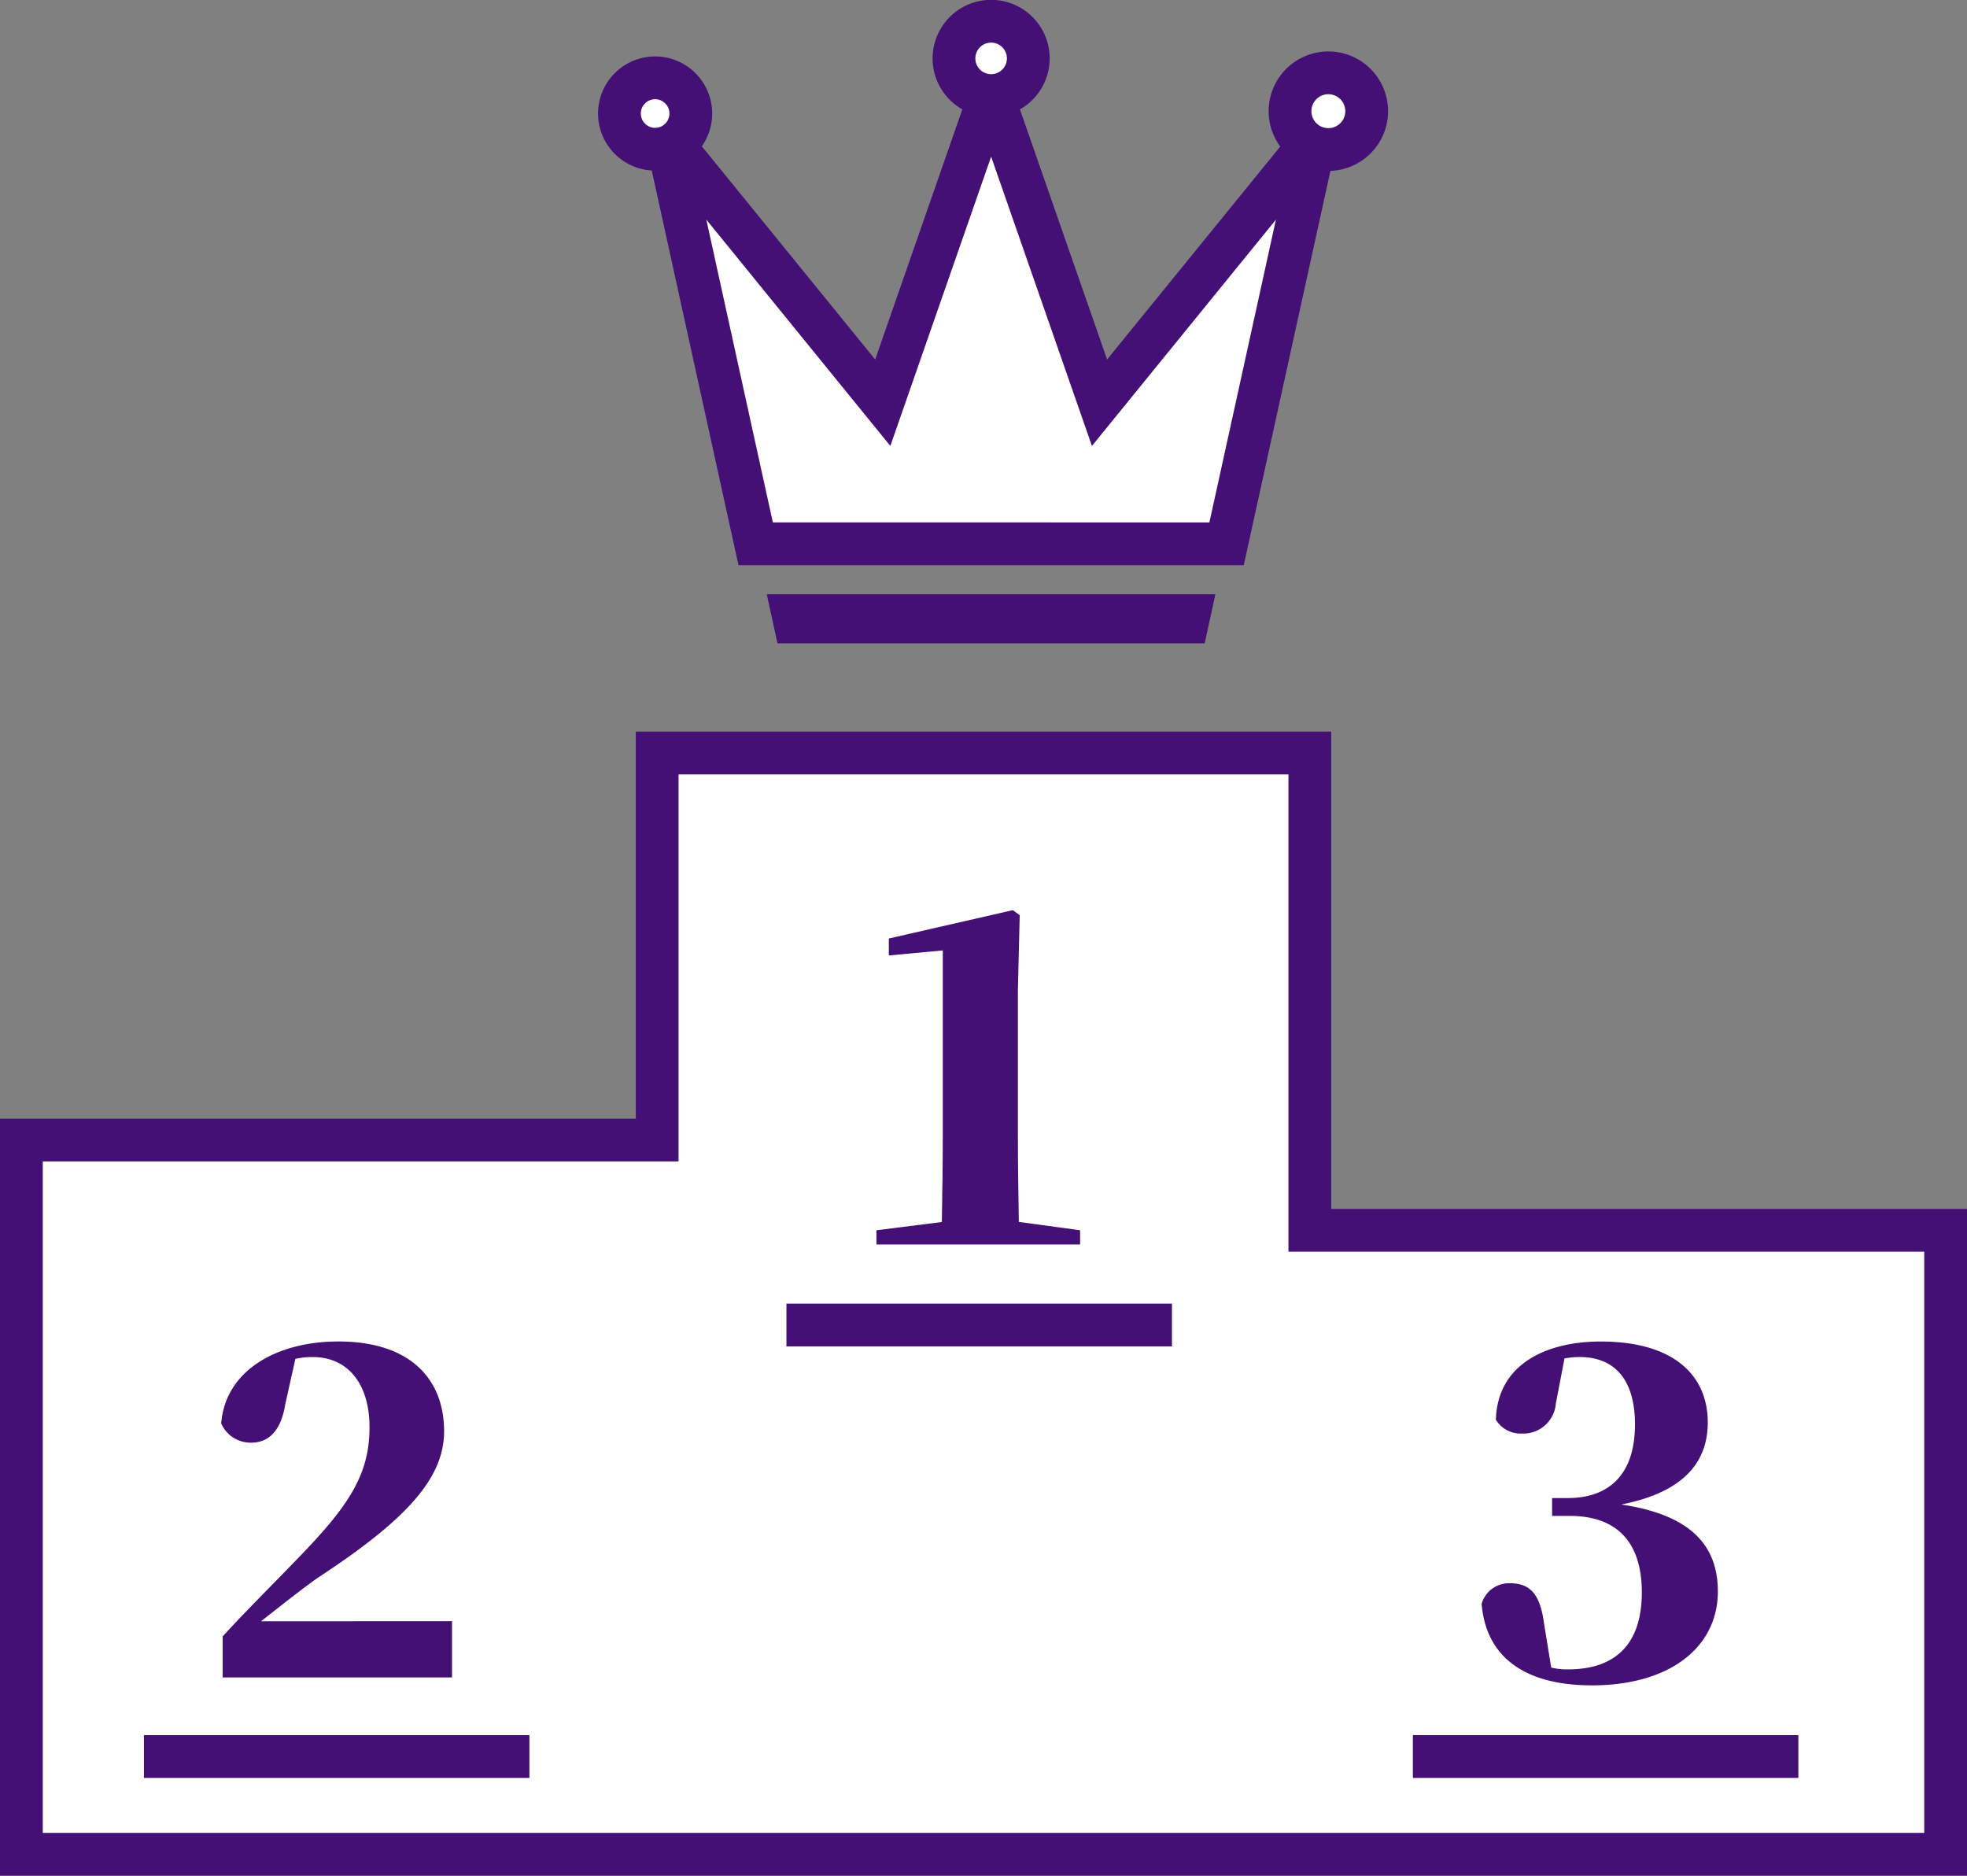
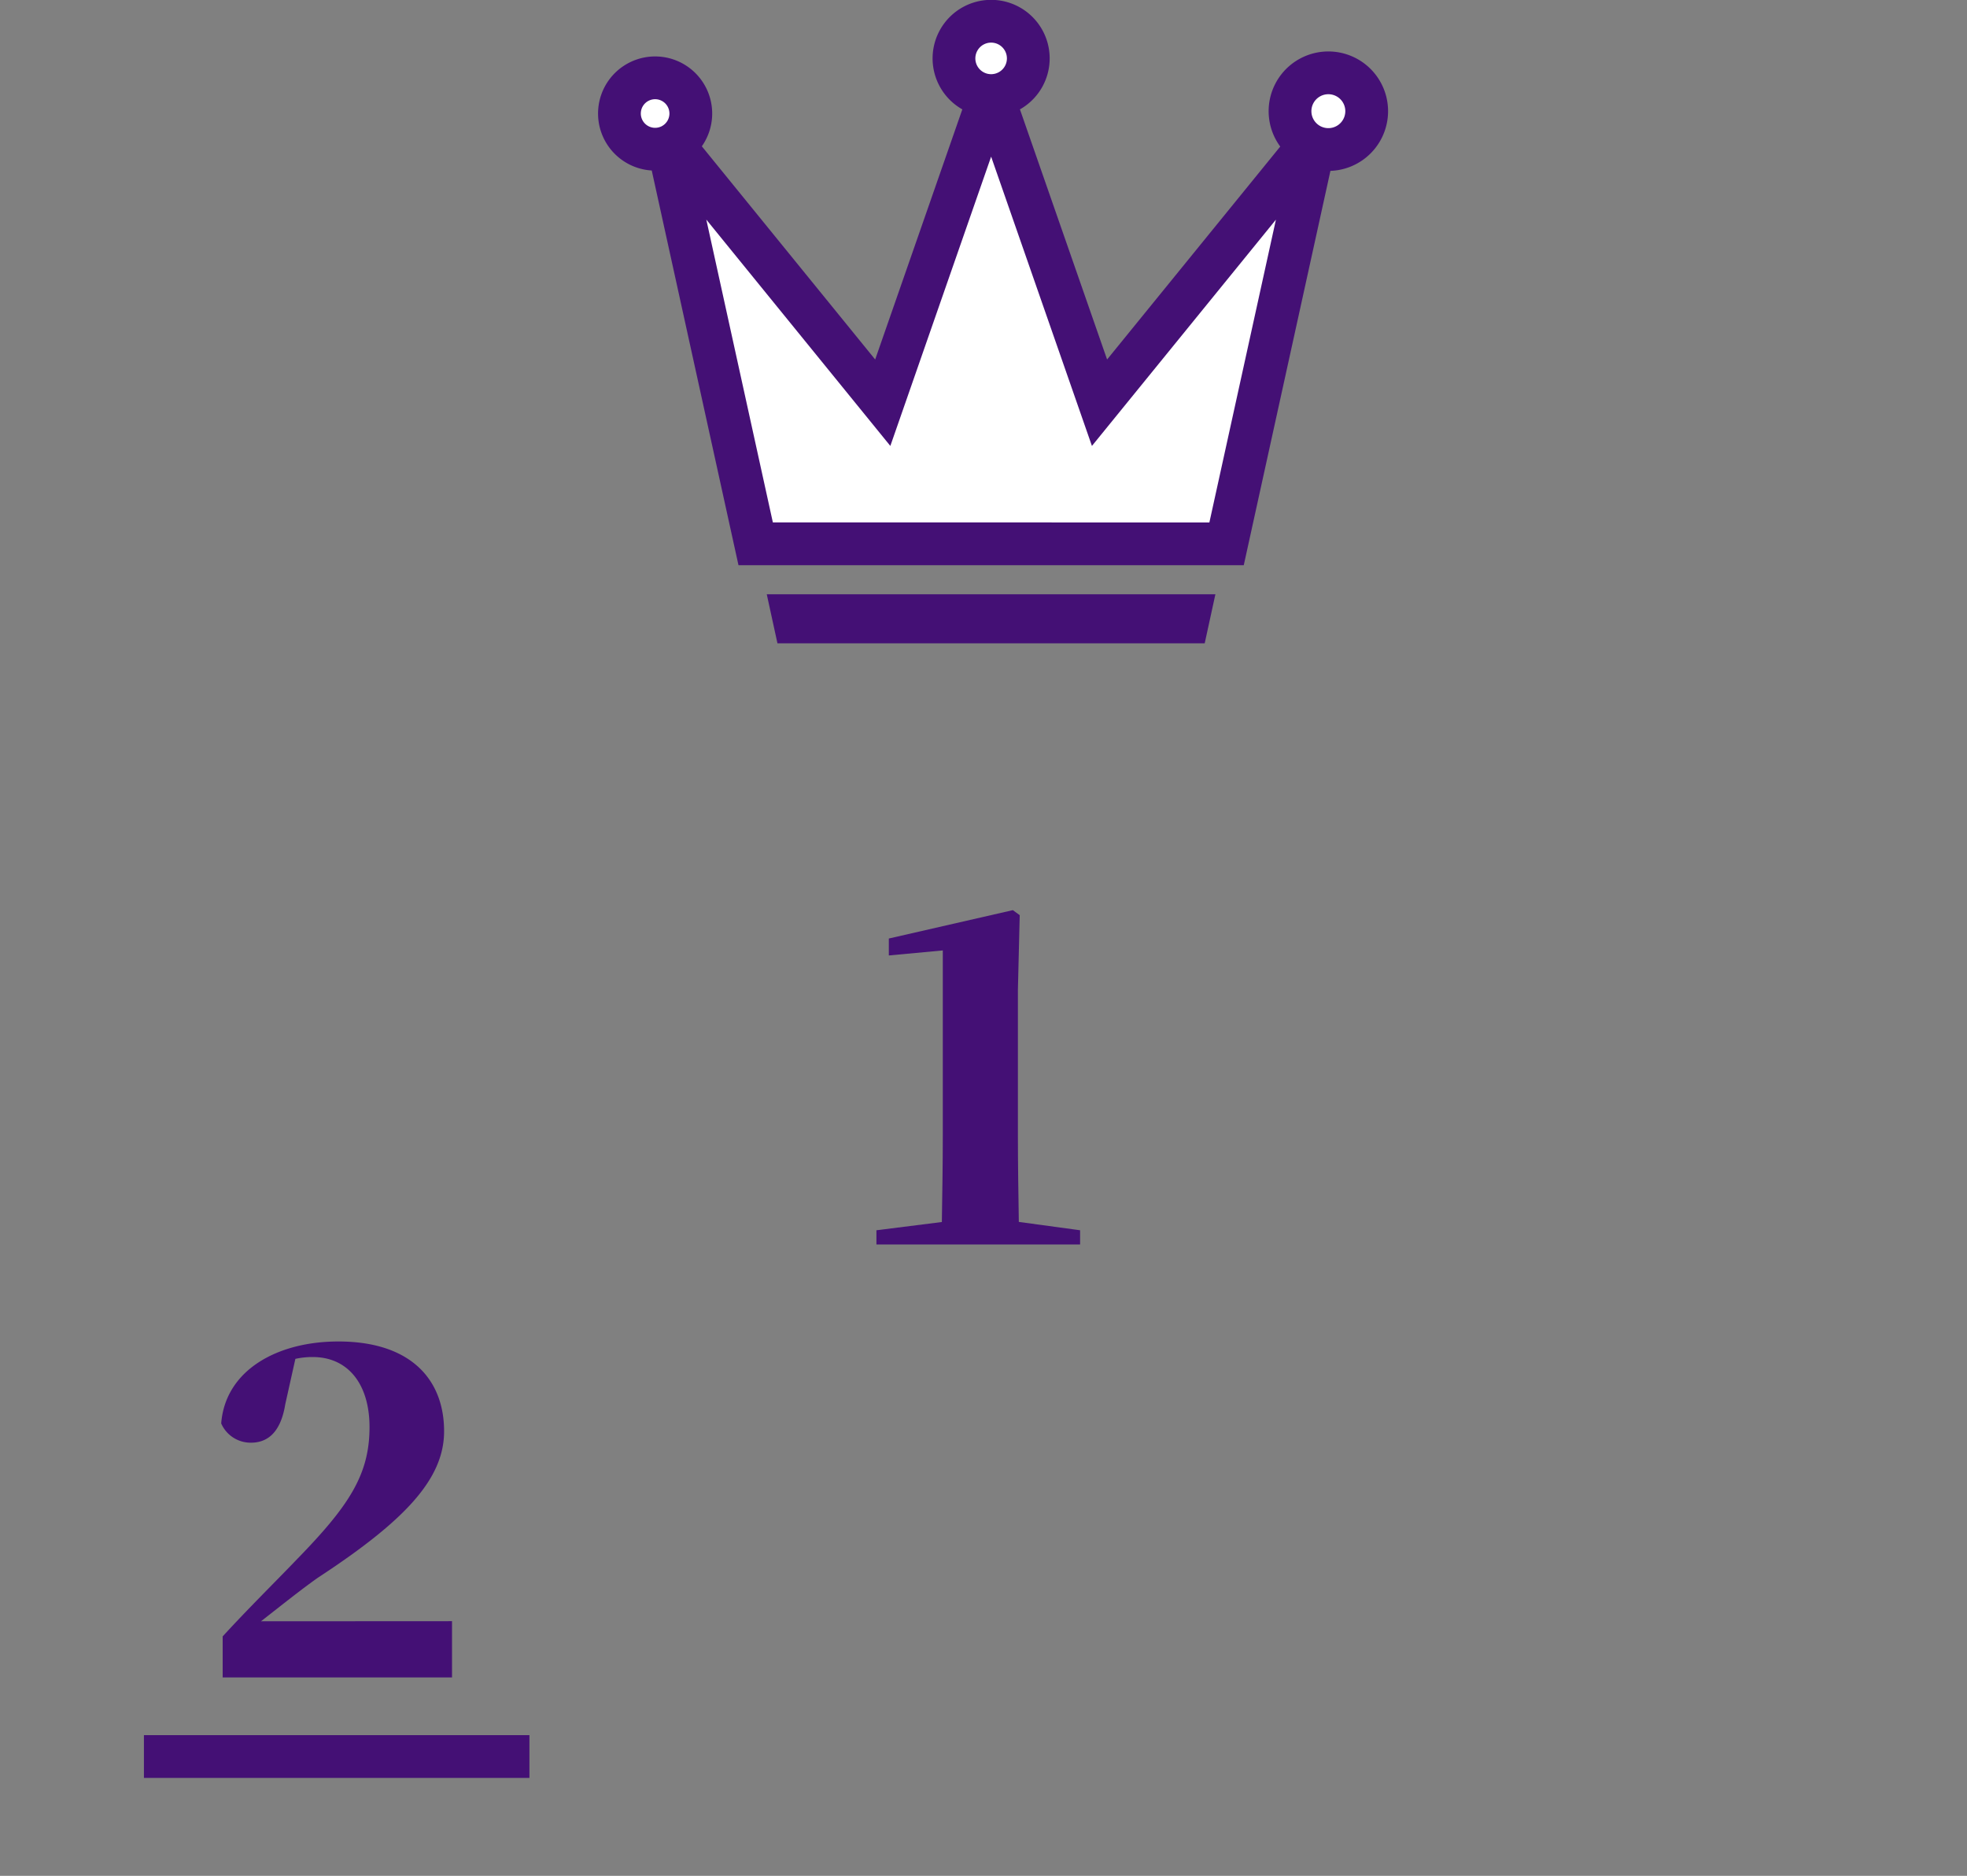
<svg xmlns="http://www.w3.org/2000/svg" width="92" height="87.724" viewBox="0 0 92 87.724">
  <rect x="0" y="0" width="92" height="87.724" fill="#808080" stroke="none" />
  <g id="グループ_267" data-name="グループ 267" transform="translate(-247 -4802)">
-     <path id="パス_3682" data-name="パス 3682" d="M29.737,32.87v18.1H0v33.4H90V55.19H60.264V32.87Z" transform="translate(248 4804.345)" fill="#fff" stroke="#441075" stroke-width="2" />
    <path id="パス_3683" data-name="パス 3683" d="M55.272,24.432,59.354,5.859a1.793,1.793,0,1,0-.206-.1L49.329,17.833,44.323,3.468a1.738,1.738,0,1,0-.126,0L39.191,17.833,29.372,5.758a1.669,1.669,0,1,0-.207.1l4.082,18.573Z" transform="translate(249.097 4803)" fill="#fff" stroke="#441075" stroke-width="2" />
    <path id="パス_3684" data-name="パス 3684" d="M33.492,25.739l.5,2.294H53.975l.5-2.294Z" transform="translate(249.371 4804.053)" fill="#441075" />
    <path id="パス_3685" data-name="パス 3685" d="M47.946,54.9v.664H38.42V54.9l3.06-.385c.022-1.349.044-2.719.044-4.025V41.814L39,42.049v-.792l5.8-1.327.322.235-.085,3.489v6.831c0,1.306.022,2.676.043,4.025Z" transform="translate(249.572 4804.633)" fill="#441075" />
    <path id="パス_3686" data-name="パス 3686" d="M19.774,72.388v2.632H9.047V73.1c1.177-1.286,2.42-2.507,3.468-3.6,2.441-2.505,3.4-3.961,3.4-6.188,0-2.012-1.007-3.276-2.655-3.276a3.6,3.6,0,0,0-.813.086l-.472,2.119c-.235,1.455-.942,1.8-1.605,1.8a1.5,1.5,0,0,1-1.392-.9c.192-2.484,2.612-3.833,5.48-3.833,3.383,0,4.945,1.778,4.945,4.2,0,2.227-1.82,4.175-5.908,6.851-.729.513-1.671,1.263-2.655,2.034Z" transform="translate(248.368 4805.426)" fill="#441075" />
-     <path id="パス_3687" data-name="パス 3687" d="M69.086,62.2a1.527,1.527,0,0,1-1.605,1.413,1.349,1.349,0,0,1-1.2-.642c.063-2.569,2.312-3.661,4.9-3.661,3.4,0,5.009,1.563,5.009,3.789,0,1.821-1.092,3.255-4.047,3.834,3.34.492,4.519,1.99,4.519,4.067,0,2.591-2.227,4.39-5.888,4.39-3.254,0-4.966-1.413-5.16-3.811a1.327,1.327,0,0,1,1.327-.964c.858,0,1.392.408,1.585,1.842l.342,2.1a3.088,3.088,0,0,0,.792.085c2.227,0,3.446-1.2,3.446-3.6,0-2.356-1.177-3.576-3.361-3.576h-.835v-.835h.728c1.906,0,3.148-1.07,3.148-3.448,0-2.077-.943-3.148-2.591-3.148a4.322,4.322,0,0,0-.706.065Z" transform="translate(250.685 4805.426)" fill="#441075" />
    <line id="線_11" data-name="線 11" x2="18.03" transform="translate(253.732 4884.144)" fill="none" stroke="#441075" stroke-miterlimit="10" stroke-width="2" />
-     <line id="線_12" data-name="線 12" x2="18.031" transform="translate(313.082 4884.144)" fill="none" stroke="#441075" stroke-miterlimit="10" stroke-width="2" />
-     <line id="線_13" data-name="線 13" x2="18.031" transform="translate(283.783 4863.964)" fill="none" stroke="#441075" stroke-miterlimit="10" stroke-width="2" />
  </g>
</svg>